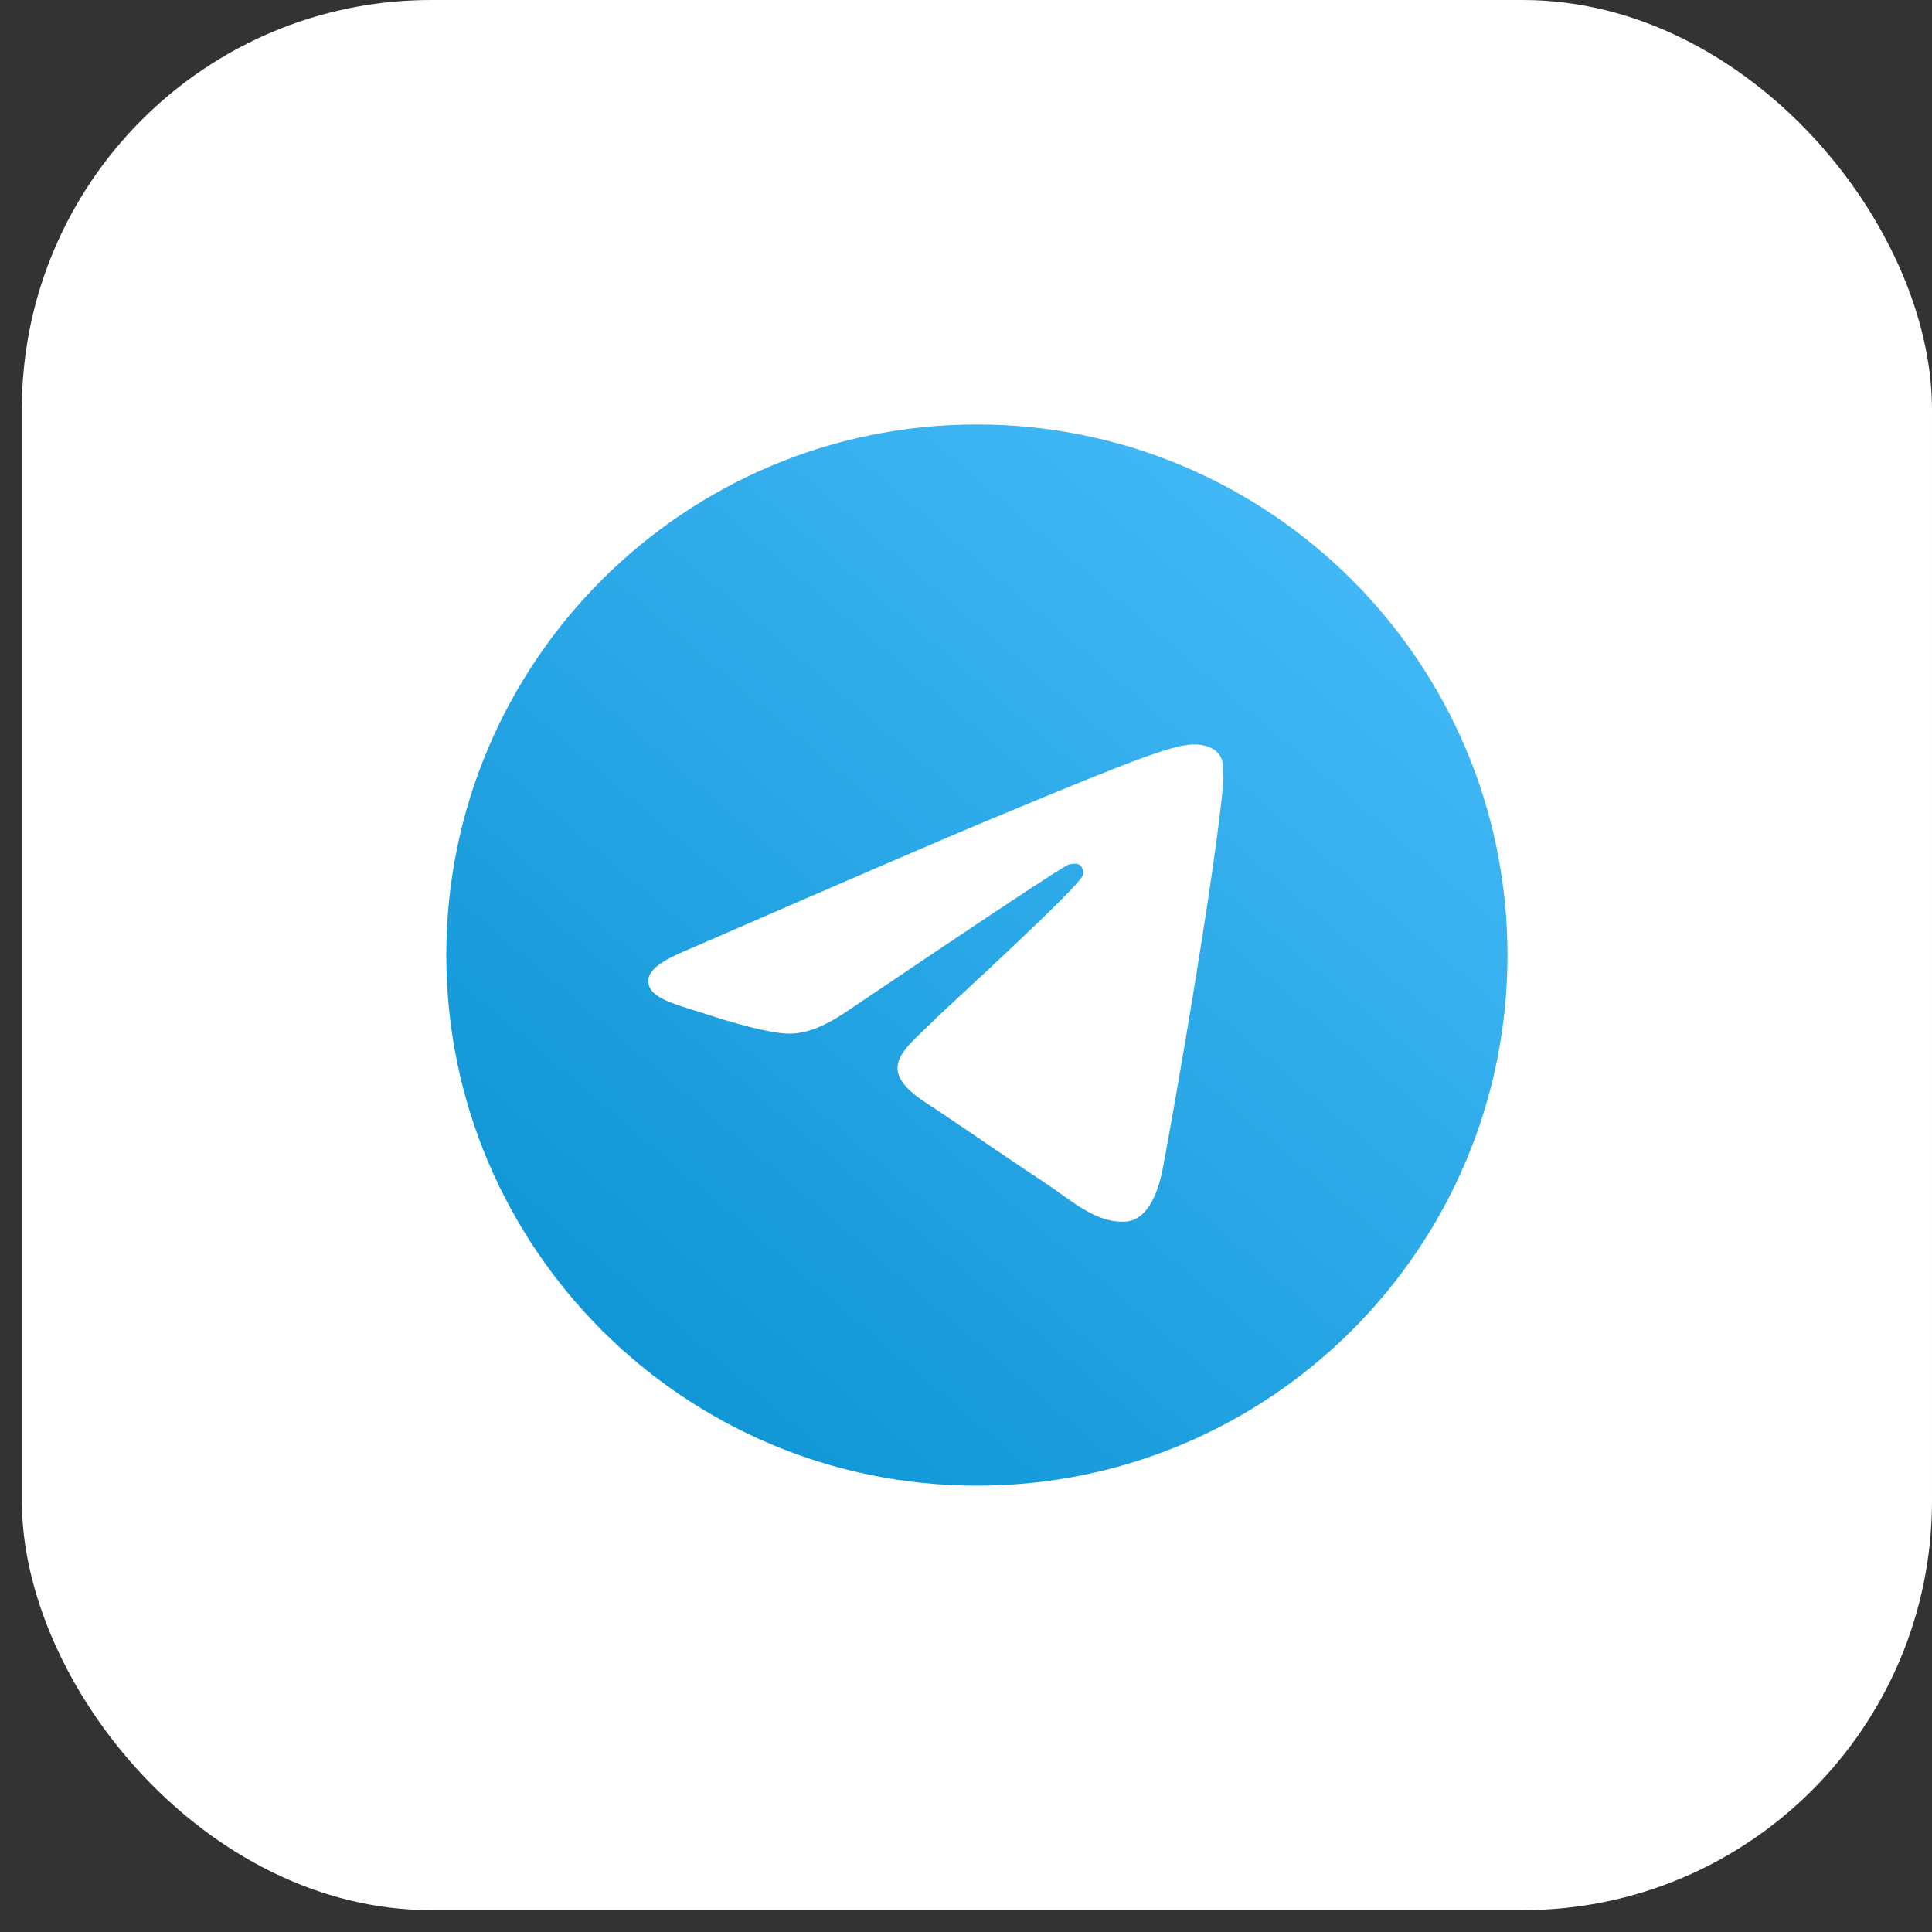
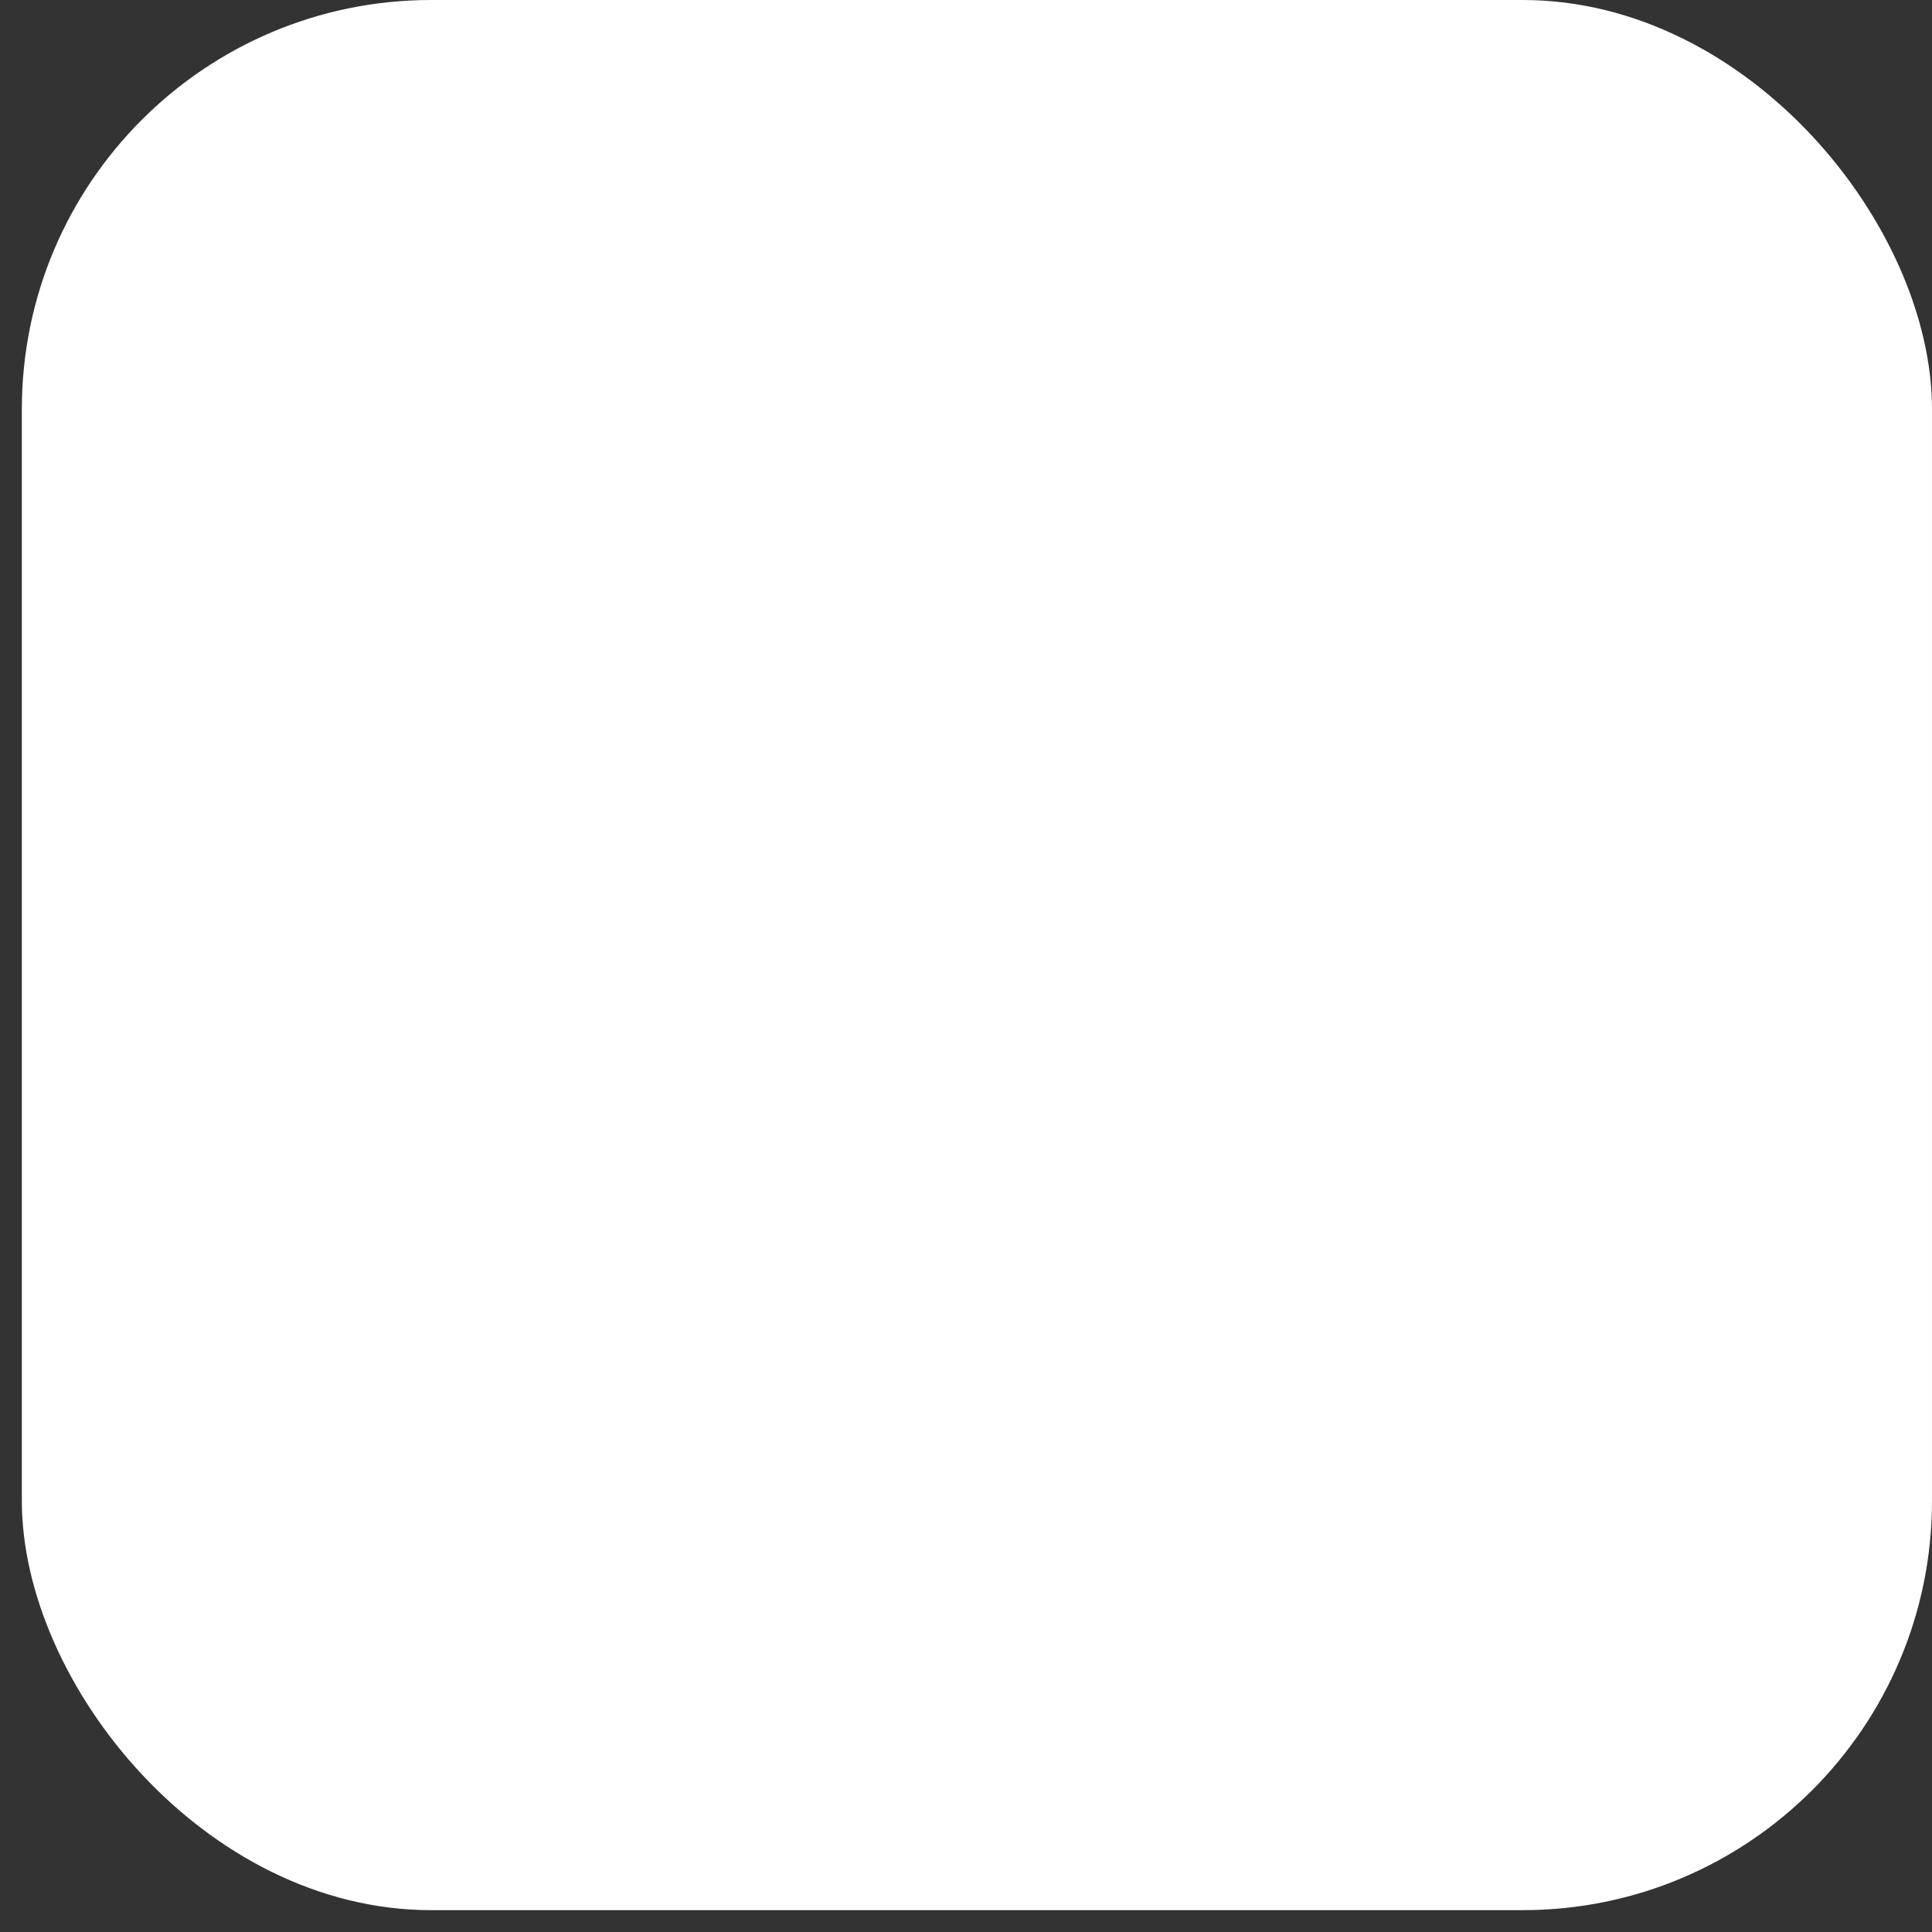
<svg xmlns="http://www.w3.org/2000/svg" width="59" height="59" viewBox="0 0 59 59" fill="none">
  <rect x="0" y="0" width="59" height="59" fill="#333333" stroke="none" />
  <rect x="0.667" width="58.333" height="58.333" rx="12.5" fill="white" />
-   <path d="M29.833 12.963C20.888 12.963 13.629 20.222 13.629 29.167C13.629 38.111 20.888 45.37 29.833 45.37C38.777 45.37 46.036 38.111 46.036 29.167C46.036 20.222 38.777 12.963 29.833 12.963ZM37.351 23.981C37.108 26.542 36.055 32.764 35.52 35.632C35.293 36.847 34.84 37.252 34.418 37.301C33.478 37.382 32.766 36.685 31.858 36.086C30.432 35.146 29.622 34.562 28.245 33.655C26.64 32.602 27.678 32.018 28.601 31.079C28.844 30.836 32.992 27.06 33.073 26.72C33.085 26.668 33.083 26.615 33.069 26.564C33.055 26.513 33.029 26.466 32.992 26.428C32.895 26.347 32.766 26.38 32.652 26.396C32.506 26.428 30.238 27.935 25.814 30.917C25.166 31.354 24.583 31.581 24.064 31.565C23.481 31.549 22.379 31.241 21.553 30.965C20.532 30.641 19.738 30.463 19.803 29.896C19.835 29.604 20.24 29.312 21.002 29.005C25.733 26.947 28.877 25.586 30.448 24.937C34.953 23.058 35.877 22.734 36.492 22.734C36.622 22.734 36.93 22.766 37.124 22.928C37.286 23.058 37.335 23.236 37.351 23.366C37.335 23.463 37.367 23.755 37.351 23.981Z" fill="url(#paint0_linear_560_632)" />
  <defs>
    <linearGradient id="paint0_linear_560_632" x1="40.365" y1="12.963" x2="16.87" y2="40.509" gradientUnits="userSpaceOnUse">
      <stop stop-color="#46BBF9" />
      <stop offset="1" stop-color="#0F95D5" />
    </linearGradient>
  </defs>
</svg>